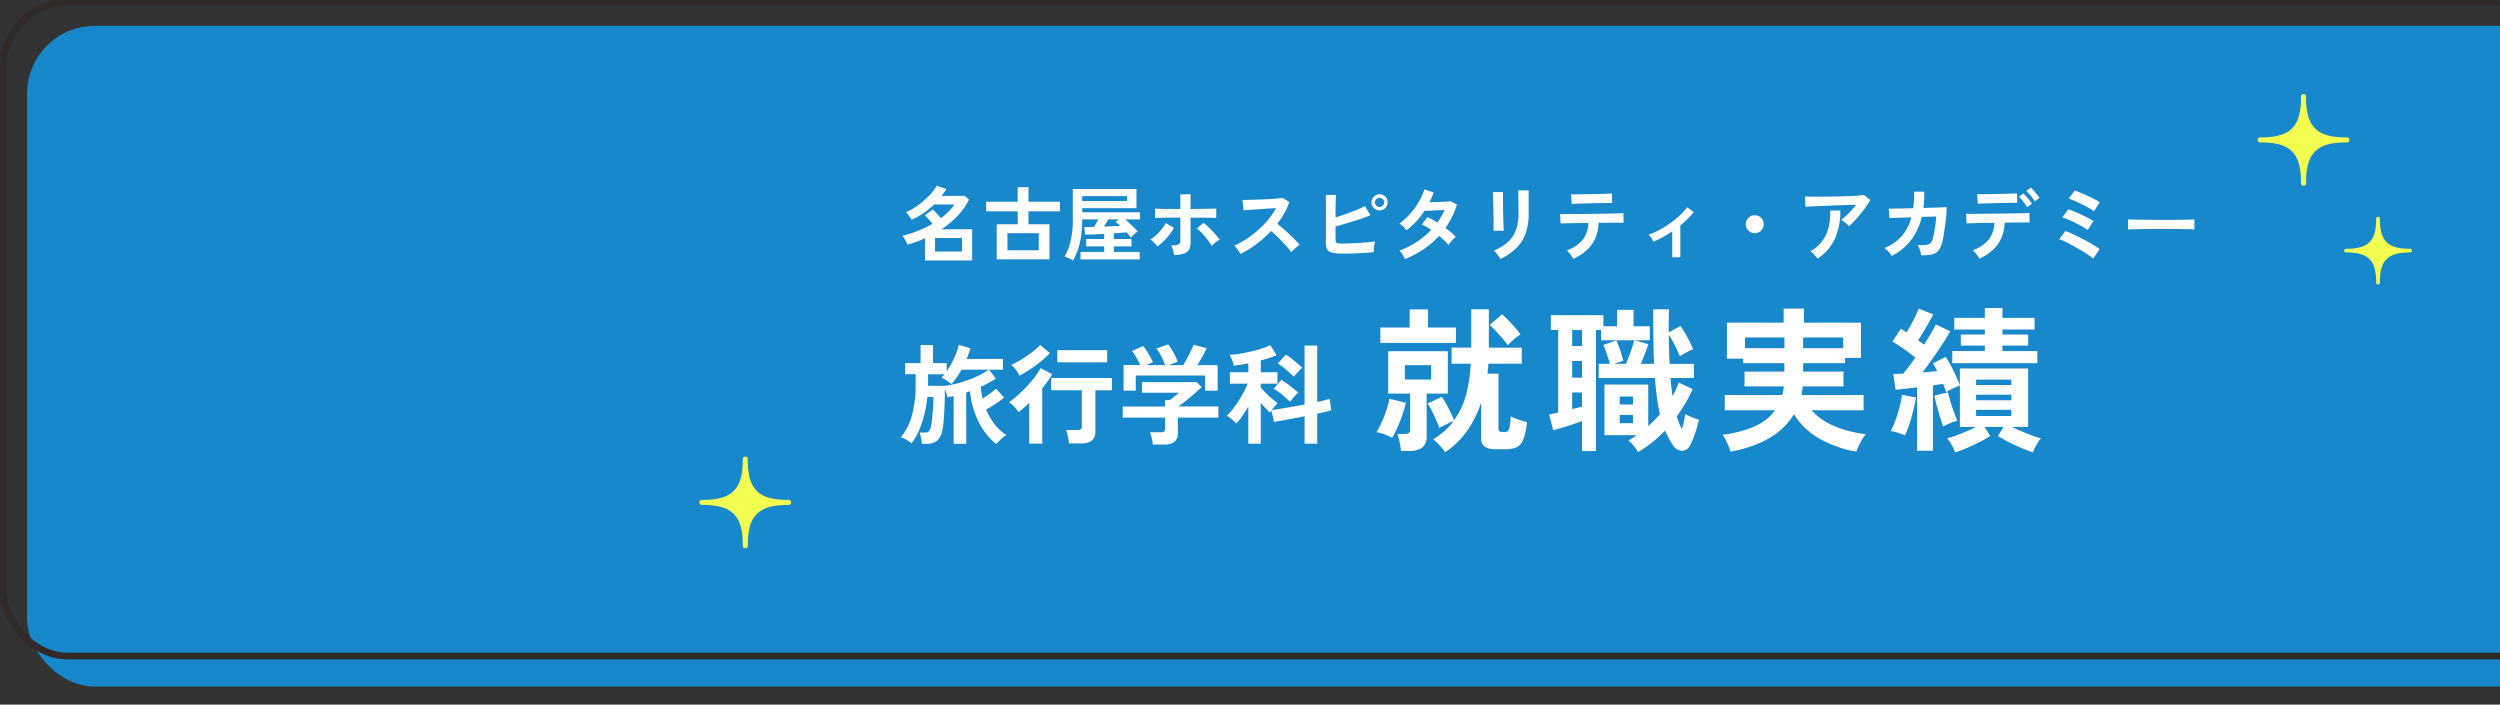
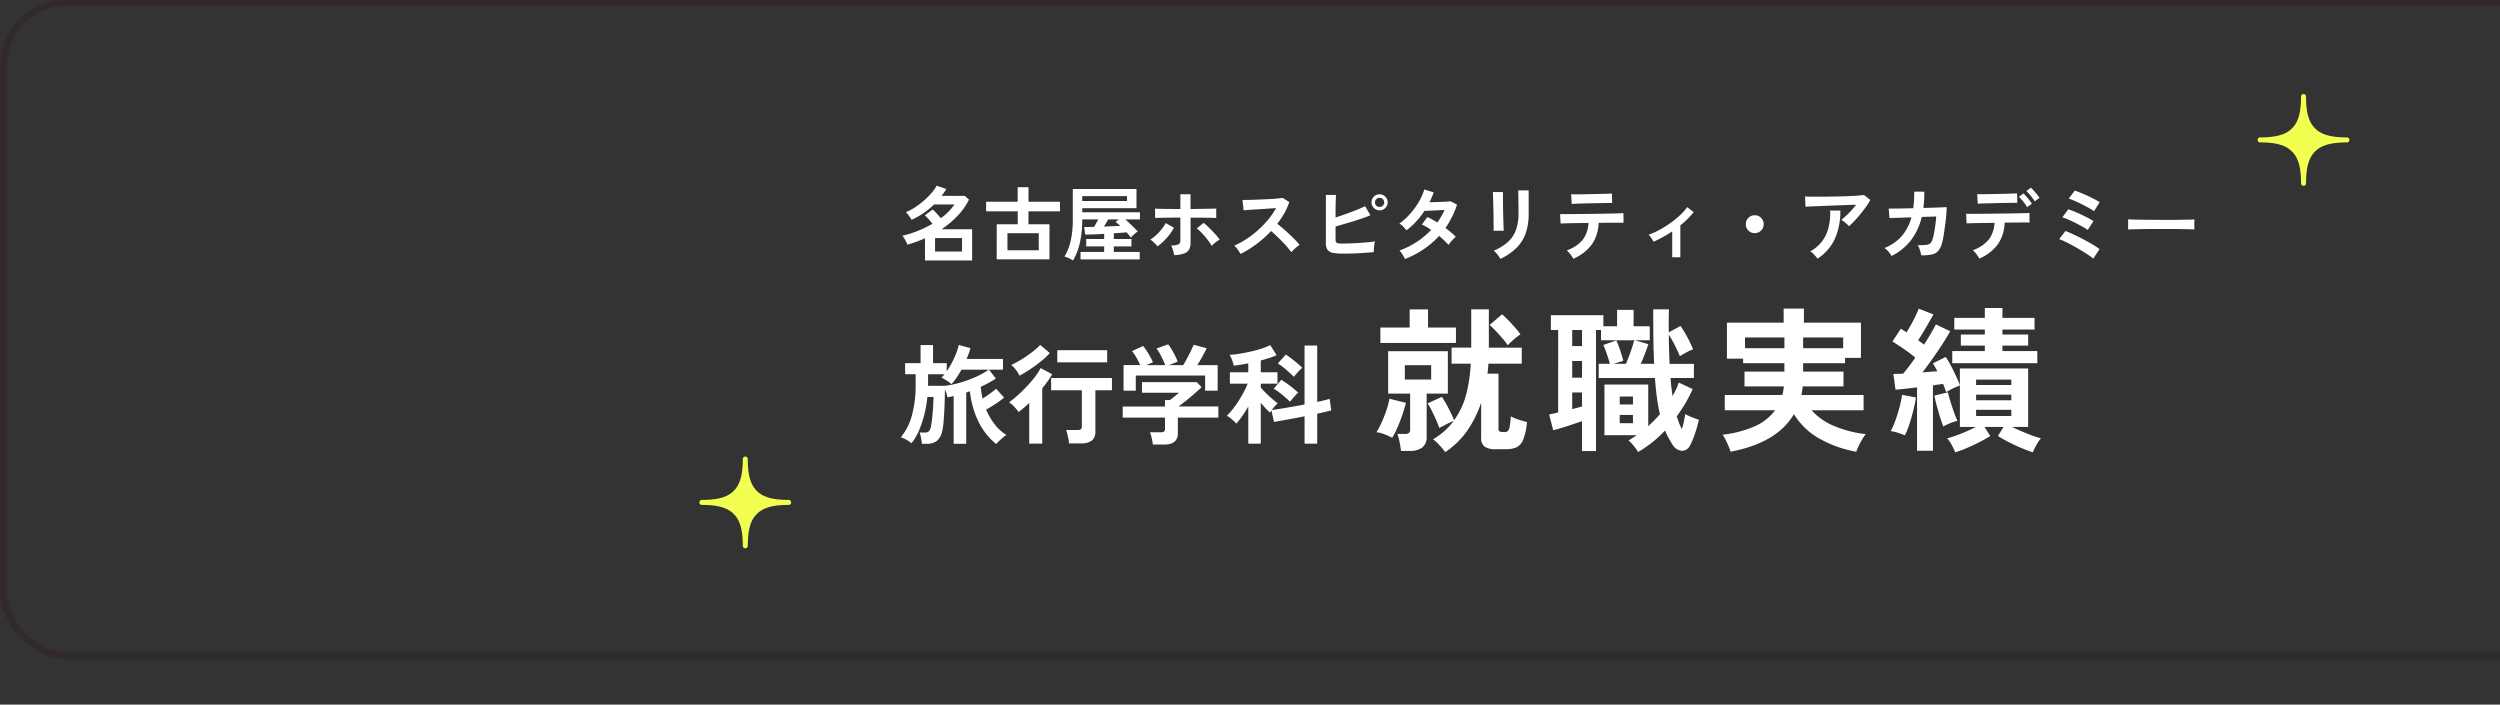
<svg xmlns="http://www.w3.org/2000/svg" width="369" height="104" viewBox="0 0 369 104">
  <rect x="0" y="0" width="369" height="104" fill="#333333" stroke="none" />
  <defs>
    <clipPath id="a">
      <rect width="369" height="104" transform="translate(21 1058)" fill="#fff" stroke="#707070" stroke-width="1" />
    </clipPath>
    <clipPath id="b">
      <rect width="13.531" height="13.531" fill="#f2ff50" />
    </clipPath>
    <clipPath id="d">
-       <rect width="10" height="10" fill="#f2ff50" />
-     </clipPath>
+       </clipPath>
  </defs>
  <g transform="translate(-21 -1058)" clip-path="url(#a)">
-     <rect width="384" height="97.516" rx="10" transform="translate(25 1061.818)" fill="#1788cc" />
    <path d="M10.6,1.886A8.5,8.5,0,0,0,9.8.9a7.485,7.485,0,0,0-.989-.92,10.509,10.509,0,0,0,1.7-1.23,9.537,9.537,0,0,0,1.334-1.461,8.294,8.294,0,0,0-1.092.494q-.632.333-1.023.518-.161-.483-.46-1.161T8.636-4.209A9.531,9.531,0,0,0,8-5.313l2.116-.966q.3.437.644,1.058t.655,1.265q.31.644.495,1.127A11.192,11.192,0,0,0,13.708-6.67a22.335,22.335,0,0,0,.667-4.508H11.546v-2.369h2.9V-19.2h2.6v5.658H21.9v2.369H16.974a11.943,11.943,0,0,1-.138,1.472h1.633v8.165a.378.378,0,0,0,.322.414.894.894,0,0,0,.253.035q.207.012.3.012a.785.785,0,0,0,.483-.138,1.075,1.075,0,0,0,.287-.633A12.252,12.252,0,0,0,20.286-3.4a6,6,0,0,0,1.127.472q.736.242,1.265.379A9.483,9.483,0,0,1,22.126.012a2.085,2.085,0,0,1-.989,1.15,3.79,3.79,0,0,1-1.587.287h-1.5a2.755,2.755,0,0,1-1.633-.38,1.523,1.523,0,0,1-.506-1.3v-5.2A15.913,15.913,0,0,1,13.88-1.322,12.324,12.324,0,0,1,10.6,1.886ZM4.071,1.7Q4.048,1.38,3.967.9t-.2-.955a5.251,5.251,0,0,0-.23-.748H4.623a1.061,1.061,0,0,0,.621-.138.661.661,0,0,0,.184-.552V-6.762H2.185v-6.256h8.809v6.256H7.866V-.437A1.951,1.951,0,0,1,7.222,1.2,3.137,3.137,0,0,1,5.267,1.7ZM1.035-14.237v-2.277H5.359v-2.668H8.073v2.668H12.19v2.277ZM2.783-.23A10.076,10.076,0,0,0,1.656-.747a4.315,4.315,0,0,0-1.2-.311,11.843,11.843,0,0,0,.771-1.46,18.079,18.079,0,0,0,.713-1.829A11.011,11.011,0,0,0,2.369-6l2.438.6q-.184.759-.506,1.714T3.588-1.828A13.458,13.458,0,0,1,2.783-.23ZM19.826-13.892a7.9,7.9,0,0,0-.736-.978q-.483-.563-1-1.115a10.748,10.748,0,0,0-.932-.9L19-18.469q.391.345.909.874T20.919-16.5a10.862,10.862,0,0,1,.793,1,8.149,8.149,0,0,0-.978.748Q20.194-14.283,19.826-13.892ZM4.646-8.832H8.533v-2.116H4.646ZM39.077,1.863a8,8,0,0,0-.644-.909,4.517,4.517,0,0,0-.782-.793q.322-.184.621-.379t.6-.4H34.109V-8.1h6.463v6.141q.46-.414.9-.863t.828-.908A23.8,23.8,0,0,1,41.848-6.2q-.173-1.322-.288-2.864h-8.3v-2.093h1.656q-.161-.575-.437-1.391t-.529-1.392l1.909-.667a12.931,12.931,0,0,1,.575,1.472q.3.9.46,1.541l-1.449.437h1.84q.207-.483.46-1.15t.46-1.311q.207-.644.3-1.012H33.6v-1.518h-.736V1.725H30.8V-2.691q-.621.207-1.392.471t-1.529.495q-.759.23-1.334.368l-.6-2.323q.253-.046.61-.127t.725-.172V-16.146H26.2v-2.185h7.751V-16.7h2.024v-2.415H38.41V-16.7H40.8v2.07H38.594l2,.575q-.184.552-.495,1.38t-.632,1.518h1.978q-.092-1.771-.115-3.76T41.308-19.2h2.323q-.023.805-.035,1.667t.012,1.737l1.725-.943a15.678,15.678,0,0,1,1.012,1.656,18.578,18.578,0,0,1,.851,1.794,5.888,5.888,0,0,0-.966.437q-.6.322-.989.575-.276-.69-.724-1.576a17.733,17.733,0,0,0-.908-1.6q0,1.058.035,2.139t.08,2.162h3.588v2.093h-3.45q.046.713.126,1.368t.173,1.3q.276-.506.517-1a7.373,7.373,0,0,0,.4-1l2.047.966a18.807,18.807,0,0,1-1.058,2.07q-.6,1.012-1.288,1.955.184.552.356,1.012a5.446,5.446,0,0,0,.4.851,8.328,8.328,0,0,0,.3-1.1q.115-.575.207-1.1a6.728,6.728,0,0,0,.667.334q.391.173.771.31t.563.184q-.115.575-.322,1.276T47.276-.3a8.508,8.508,0,0,1-.494,1.1,1.353,1.353,0,0,1-1.254.886A1.782,1.782,0,0,1,44.16.782q-.3-.483-.586-1a9.549,9.549,0,0,1-.518-1.093A17.57,17.57,0,0,1,39.077,1.863ZM29.348-9.108H30.8v-2.461H29.348Zm0-4.669H30.8v-2.369H29.348Zm0,9.315q.391-.115.759-.207t.69-.184v-2.07H29.348Zm7.015,2.07h1.955V-3.611H36.363Zm0-2.76h1.955V-6.325H36.363ZM52.716,1.817a6.765,6.765,0,0,0-.3-.84Q52.21.483,51.968.012a4.342,4.342,0,0,0-.425-.7,16.6,16.6,0,0,0,4.692-1.219A7.429,7.429,0,0,0,59.294-4.3H51.865V-6.555h8.487a5.437,5.437,0,0,0,.15-.61,5.673,5.673,0,0,0,.08-.655h-5.8v-2.185h5.888v-1.242H54.579v-.667H52.187v-5.313h8.372V-19.3h2.99v2.07h8.418v5.2H69.621v.782H63.434v1.242h5.957V-7.82H63.365q-.023.322-.069.633t-.115.633h9.177V-4.3H64.676A9.12,9.12,0,0,0,67.965-2,16.234,16.234,0,0,0,72.68-.782a6.04,6.04,0,0,0-.518.759q-.287.483-.529.989a7.732,7.732,0,0,0-.356.851,16.826,16.826,0,0,1-5.555-2,10.3,10.3,0,0,1-3.645-3.542Q59.57.529,52.716,1.817ZM63.434-13.455h5.911v-1.587H63.434Zm-8.579,0h5.819v-1.587H54.855ZM85.882,1.909Q85.675,1.4,85.376.84a5.021,5.021,0,0,0-.69-1A11.026,11.026,0,0,0,85.928-.54q.736-.265,1.541-.609t1.472-.69H86.572V-7.958q-.437.161-1.023.437a7.811,7.811,0,0,0-1,.552q-.092-.276-.207-.587t-.253-.632q-.345.046-.724.1t-.771.127V1.679H80.247V-7.682q-.9.115-1.725.207t-1.449.138L76.751-9.66q.3,0,.667-.012t.782-.034a28.577,28.577,0,0,0,1.794-2.369q-.736-.6-1.656-1.242t-1.725-1.127l1.242-1.886q.207.115.414.253t.437.276q.322-.529.678-1.173t.656-1.277q.3-.633.46-1.046l2.162.851q-.506.92-1.116,1.966t-1.138,1.852q.23.161.448.322t.425.322q1.2-1.886,1.748-2.99l2.116,1.012q-.46.828-1.139,1.874t-1.449,2.139q-.77,1.093-1.507,2.059l1.127-.092q.552-.046,1.058-.069-.161-.345-.333-.644t-.311-.529l1.886-.943a14.28,14.28,0,0,1,.793,1.334q.4.759.748,1.518t.552,1.334v-2.484H96.646V-1.84H94.277q.69.345,1.5.69t1.541.609a11.925,11.925,0,0,0,1.219.379,6.171,6.171,0,0,0-.678,1,10.352,10.352,0,0,0-.518,1.069q-.8-.253-1.771-.667T93.691.356q-.909-.471-1.507-.862l.828-1.334H90.206l.851,1.334q-.6.391-1.507.862t-1.874.885A17.787,17.787,0,0,1,85.882,1.909Zm-.437-13.156v-1.794h4.807v-.805H86.71v-1.633h3.542v-.736H85.744V-17.94h4.508v-1.449h2.6v1.449h4.738v1.725H92.851v.736h3.8v1.633h-3.8v.805H98v1.794ZM78.453-.6q-.437-.184-1.047-.38a5.362,5.362,0,0,0-1.047-.241,11.175,11.175,0,0,0,.69-1.564q.345-.943.609-1.955a16.116,16.116,0,0,0,.38-1.84l2.047.391A18.221,18.221,0,0,1,79.707-4.3q-.265,1.058-.587,2.047A11.2,11.2,0,0,1,78.453-.6Zm5.658-1.311q-.184-.483-.437-1.288T83.18-4.888q-.242-.885-.38-1.575l2-.483q.138.575.38,1.368T85.7-4.014q.276.771.506,1.277a6.879,6.879,0,0,0-1.07.345A9.852,9.852,0,0,0,84.111-1.909ZM88.964-3.45h5.2v-.92h-5.2Zm0-2.323h5.2V-6.6h-5.2Zm0-2.254h5.2v-.8h-5.2Z" transform="translate(223.708 1122.854)" fill="#fff" />
    <path d="M14.256,1.184A9.793,9.793,0,0,1,11.68-2.048a13.435,13.435,0,0,1-1.3-4.56l-.28.1-.264.1V1.152H7.984V-5.9q-.48.112-.912.192a5.06,5.06,0,0,0-.152-.56,6.261,6.261,0,0,0-.232-.608q0,.72-.024,1.6T6.592-3.52q-.048.88-.12,1.624A8.478,8.478,0,0,1,6.288-.7,2.572,2.572,0,0,1,5.5.728a2.471,2.471,0,0,1-1.56.424H3.3Q3.28.928,3.224.608T3.1-.024a2.681,2.681,0,0,0-.152-.488h.784a.8.8,0,0,0,.6-.192,1.558,1.558,0,0,0,.3-.736,8.678,8.678,0,0,0,.144-.928q.064-.576.12-1.216t.08-1.224q.024-.584.024-.952H4.1a17.8,17.8,0,0,1-.448,2.592A15.512,15.512,0,0,1,2.856-.792a7.884,7.884,0,0,1-1.1,1.864A4.178,4.178,0,0,0,.992.544,3.83,3.83,0,0,0,.176.192a8.481,8.481,0,0,0,1.64-3.216A17.143,17.143,0,0,0,2.368-7.68V-9.12H.816v-1.632H3.1v-2.672h1.84v2.672H6.96v1.2a12.807,12.807,0,0,0,.776-1.3,13.461,13.461,0,0,0,.624-1.368,7.758,7.758,0,0,0,.376-1.224l1.728.48q-.112.384-.256.784t-.32.8h5.376v1.584H13.2L14.208-8.48q-.448.3-1.024.616t-1.2.6q.032.448.1.888t.16.856q.544-.336,1.1-.744t.9-.712l1.184,1.3a11.543,11.543,0,0,1-1.24.92q-.744.488-1.416.856a9.458,9.458,0,0,0,1.28,2.192A6.633,6.633,0,0,0,15.776-.144a2.993,2.993,0,0,0-.528.376q-.288.248-.552.5T14.256,1.184ZM4.192-7.408h2.5a14.4,14.4,0,0,0,2.352-.5,17.873,17.873,0,0,0,2.272-.848,11.254,11.254,0,0,0,1.84-1.032H9.136a13.657,13.657,0,0,1-.728,1.184,8.708,8.708,0,0,1-.744.944,4.616,4.616,0,0,0-.464-.36q-.288-.2-.576-.368a2.3,2.3,0,0,0-.448-.216q.112-.112.224-.24t.224-.272H4.208v1.568A.742.742,0,0,1,4.192-7.408Zm20.816,8.5A5.121,5.121,0,0,0,24.92.44Q24.848.064,24.76-.3a3.829,3.829,0,0,0-.184-.584h1.68a.829.829,0,0,0,.5-.112A.548.548,0,0,0,26.9-1.44V-6.752H22.368V-8.56h8.976v1.808H28.9V-.688A1.658,1.658,0,0,1,28.384.664a2.455,2.455,0,0,1-1.584.424Zm-5.872.032V-4.9q-.4.4-.8.744t-.768.616a6.951,6.951,0,0,0-.648-.784,4.283,4.283,0,0,0-.76-.656,14.9,14.9,0,0,0,1.28-1.032q.672-.6,1.328-1.3A17.513,17.513,0,0,0,19.96-8.7a9.018,9.018,0,0,0,.856-1.328l1.712.912q-.288.5-.664,1.024t-.808,1.072V1.12Zm4.144-12v-1.792h7.36v1.792ZM17.7-8.9a4.389,4.389,0,0,0-.52-.848,3.747,3.747,0,0,0-.7-.736,15.95,15.95,0,0,0,1.6-.872,16.585,16.585,0,0,0,1.52-1.056,10.16,10.16,0,0,0,1.152-1.032l1.424,1.2a11.192,11.192,0,0,1-1.3,1.216q-.768.624-1.6,1.176T17.7-8.9Zm19.68,10.16a6.744,6.744,0,0,0-.16-.936,6.232,6.232,0,0,0-.256-.872h1.6a.806.806,0,0,0,.464-.1.5.5,0,0,0,.144-.424V-2.72h-6.24V-4.352h6.24V-5.3h.72q.24-.176.632-.488t.712-.6H35.776V-7.952h8.08l.72.736q-.3.3-.752.7T42.88-5.7q-.5.416-.952.768t-.776.576h5.9V-2.72H41.072V-.4q0,1.664-2.016,1.664Zm-4.32-7.952v-3.776H35.52a11.639,11.639,0,0,0-.568-1.112,6.18,6.18,0,0,0-.648-.952l1.648-.752a5.781,5.781,0,0,1,.52.712q.28.44.536.9a6.12,6.12,0,0,1,.384.792l-.976.416H39.2a8.4,8.4,0,0,0-.344-.824q-.216-.456-.456-.888a5.509,5.509,0,0,0-.48-.736l1.712-.624a4.994,4.994,0,0,1,.52.744q.28.472.528.968a6.1,6.1,0,0,1,.36.848l-1.28.512h2.1q.272-.432.568-.984t.56-1.1q.264-.544.424-.912l1.92.5q-.272.576-.656,1.264t-.72,1.232h2.992v3.776H45.1v-2.24H34.864v2.24ZM51.472,1.136V-4.352q-.448.768-.92,1.44A10.67,10.67,0,0,1,49.7-1.824a2.551,2.551,0,0,0-.368-.392q-.256-.232-.536-.448a3.714,3.714,0,0,0-.488-.328,9.6,9.6,0,0,0,.832-.928,14.138,14.138,0,0,0,.872-1.224q.424-.664.784-1.336a11.486,11.486,0,0,0,.584-1.248H48.752v-1.68h2.72V-10.72q-.592.112-1.144.2t-1.016.136a2.288,2.288,0,0,0-.12-.5q-.1-.312-.24-.624a2.827,2.827,0,0,0-.248-.472,11.193,11.193,0,0,0,1.36-.144q.816-.128,1.712-.328t1.68-.456a7.416,7.416,0,0,0,1.248-.512l.944,1.488a9.806,9.806,0,0,1-1.056.408q-.608.2-1.28.376v1.744h2.464v1.68H53.312v.576q.272.32.72.768t.936.872q.488.424.84.68a5.872,5.872,0,0,0-.424.44q-.248.28-.456.552.528-.064,1.32-.192t1.7-.288q.912-.16,1.824-.336v-8.7h1.872v8.32q.608-.128,1.088-.248t.752-.2l.224,1.7q-.352.1-.888.224t-1.176.256V1.136H59.776V-2.912q-.864.176-1.72.336t-1.576.288q-.72.128-1.216.208L54.88-3.76q-.064.08-.12.16a1.168,1.168,0,0,0-.088.144q-.272-.24-.64-.632t-.72-.808V1.136Zm6.736-9.872q-.48-.464-1.128-1.032a8.986,8.986,0,0,0-1.256-.936l1.184-1.312a8.356,8.356,0,0,1,.84.584q.44.344.856.7t.736.664a5.238,5.238,0,0,0-.424.4q-.248.256-.472.512A5.238,5.238,0,0,0,58.208-8.736Zm-.576,3.68q-.48-.464-1.136-1.016a8.474,8.474,0,0,0-1.28-.9L56.336-8.3q.4.24.856.568t.888.68q.432.352.752.64-.16.144-.392.4t-.448.512Q57.776-5.248,57.632-5.056Z" transform="translate(153.778 1122.354)" fill="#fff" />
    <path d="M3.528.792V-2.484q-.636.288-1.284.522T.936-1.536a4.723,4.723,0,0,0-.2-.444q-.126-.252-.27-.492A1.994,1.994,0,0,0,.18-2.856a15.323,15.323,0,0,0,2.3-.72A16.185,16.185,0,0,0,4.632-4.62q-.228-.3-.54-.654A5.311,5.311,0,0,0,3.5-5.856l1.164-.876a7.465,7.465,0,0,1,.6.594q.336.366.6.69A8.183,8.183,0,0,0,7.884-7.476H4.872a11.287,11.287,0,0,1-1.53,1.26A12.176,12.176,0,0,1,1.56-5.208a4.065,4.065,0,0,0-.222-.348q-.15-.216-.324-.438A2.279,2.279,0,0,0,.7-6.336,6.845,6.845,0,0,0,2-7.014,11.833,11.833,0,0,0,3.348-8.028,11.554,11.554,0,0,0,4.5-9.174a5.572,5.572,0,0,0,.756-1.074l1.428.5q-.168.264-.342.516t-.366.492H9.4l.624.552A9.831,9.831,0,0,1,8.3-5.754,13.8,13.8,0,0,1,5.976-3.816h4.512V.792ZM5.016-.528H9v-1.98H5.016Zm9.1,1.152V-4.548h3.1V-6.456H12.552V-7.872h4.656V-10.02h1.6v2.148h4.644v1.416H18.8v1.908h3.1V.624ZM15.7-.708h4.62v-2.52H15.7ZM25.368.8A2.106,2.106,0,0,0,25,.576q-.234-.12-.474-.222A2.331,2.331,0,0,0,24.12.216a7.86,7.86,0,0,0,.906-2.292,13.854,13.854,0,0,0,.318-3.18v-4.5h9.4v2.832h-8v.6h8.508v1.056H33.1q.456.408.96.894t.876.882a4.117,4.117,0,0,0-.534.42,5,5,0,0,0-.486.492q-.12-.168-.282-.372t-.354-.408q-.36.036-.84.072T31.4-3.216v.84H34v1.092H31.4v.816H35.22v1.1H26.484v-1.1h3.492v-.816H27.324V-2.376h2.652v-.756q-.828.048-1.578.078t-1.218.03L27.024-4.14q.276,0,.654-.006t.81-.018q.168-.276.33-.576t.282-.528H26.736v.012a15.071,15.071,0,0,1-.36,3.492A8.962,8.962,0,0,1,25.368.8ZM26.736-7.98h6.612V-8.7H26.736Zm3.2,3.768,1.266-.048q.63-.024,1.146-.048A4.223,4.223,0,0,0,32-4.62L31.656-4.9l.48-.372h-1.56q-.144.264-.312.54T29.94-4.212ZM40.3.012a4.429,4.429,0,0,0-.09-.45q-.066-.27-.156-.54a2.286,2.286,0,0,0-.2-.45,2.627,2.627,0,0,0,1.08-.15.571.571,0,0,0,.288-.558v-3.4q-.552,0-1.14.006l-1.122.012q-.534.006-.924.018t-.546.024V-6.864q.252.024.834.036t1.344.018q.762.006,1.554.006V-8.976h1.5V-6.8l1.608-.024q.792-.012,1.386-.024t.8-.012v1.392q-.228-.024-.8-.036t-1.356-.018q-.78-.006-1.632-.006v3.7a2.075,2.075,0,0,1-.21.99,1.34,1.34,0,0,1-.732.594A5.118,5.118,0,0,1,40.3.012Zm-2.448-1.3a3.353,3.353,0,0,0-.306-.342q-.2-.2-.4-.384a2.514,2.514,0,0,0-.36-.282,5.482,5.482,0,0,0,.894-.684,7.426,7.426,0,0,0,.8-.87,6.487,6.487,0,0,0,.588-.882l1.2.7a7.065,7.065,0,0,1-.666,1.026,9.066,9.066,0,0,1-.858.966A8,8,0,0,1,37.848-1.284Zm7.992-.072a6.988,6.988,0,0,0-.594-.888q-.378-.492-.8-.948a6.893,6.893,0,0,0-.8-.744l1-.816A9.71,9.71,0,0,1,45.5-4q.456.444.864.9a8.012,8.012,0,0,1,.66.828,2.687,2.687,0,0,0-.408.246q-.228.162-.438.342A4.007,4.007,0,0,0,45.84-1.356ZM50.112-.168Q49.956-.432,49.7-.8a2.86,2.86,0,0,0-.522-.588,12.5,12.5,0,0,0,1.8-.984A14.21,14.21,0,0,0,52.7-3.7a14.473,14.473,0,0,0,1.5-1.56,10.835,10.835,0,0,0,1.146-1.674q-.588.036-1.29.084t-1.392.09q-.69.042-1.248.084l-.858.066-.168-1.524q.3,0,.9-.012t1.344-.042q.744-.03,1.482-.066t1.332-.09q.594-.054.882-.1l.972.624a9.918,9.918,0,0,1-.744,1.65A12.766,12.766,0,0,1,55.524-4.62q.42.324.894.732t.93.84q.456.432.84.828t.636.708a4.819,4.819,0,0,0-.636.5q-.336.306-.588.582a9.384,9.384,0,0,0-.588-.738q-.36-.414-.774-.84T55.4-2.838q-.42-.4-.792-.714a15.935,15.935,0,0,1-2.16,1.932A15.765,15.765,0,0,1,50.112-.168ZM65.22-.216a7.116,7.116,0,0,1-1.512-.126,1.222,1.222,0,0,1-.78-.462,1.754,1.754,0,0,1-.228-.984V-8.88h1.488q-.012.288-.03.81t-.024,1.176q-.006.654-.006,1.338.72-.228,1.53-.516t1.56-.588q.75-.3,1.266-.564l.792,1.344q-.5.216-1.146.438T66.78-5q-.708.216-1.392.414l-1.26.366v1.872a1,1,0,0,0,.066.414.369.369,0,0,0,.27.186,2.807,2.807,0,0,0,.6.048q.516,0,1.164-.024t1.332-.066q.684-.042,1.308-.1t1.08-.132a4.028,4.028,0,0,0-.1.522q-.042.306-.06.6t-.018.462q-.636.06-1.44.114t-1.62.084Q65.892-.216,65.22-.216ZM70.62-6.6a1.151,1.151,0,0,1-.834-.348,1.135,1.135,0,0,1-.354-.84,1.135,1.135,0,0,1,.354-.84,1.151,1.151,0,0,1,.834-.348,1.165,1.165,0,0,1,.846.348,1.135,1.135,0,0,1,.354.84,1.135,1.135,0,0,1-.354.84A1.165,1.165,0,0,1,70.62-6.6Zm0-.5a.651.651,0,0,0,.486-.2.667.667,0,0,0,.2-.48.667.667,0,0,0-.2-.48.651.651,0,0,0-.486-.2.637.637,0,0,0-.474.2.667.667,0,0,0-.2.48.667.667,0,0,0,.2.48A.637.637,0,0,0,70.62-7.1ZM74.376.588a6.56,6.56,0,0,0-.384-.7,2.822,2.822,0,0,0-.432-.558,12.112,12.112,0,0,0,2.526-1.26A12.1,12.1,0,0,0,78.24-3.72q-.36-.24-.708-.444a6.777,6.777,0,0,0-.672-.348l.828-1.1a12.484,12.484,0,0,1,1.464.8q.312-.444.588-.906a7.737,7.737,0,0,0,.48-.942l-1.086.054q-.582.03-1.086.048l-.792.03A12.354,12.354,0,0,1,76.068-5,10.87,10.87,0,0,1,74.6-3.66a6.92,6.92,0,0,0-.5-.552,2.612,2.612,0,0,0-.552-.444,9.562,9.562,0,0,0,1.578-1.428A10.906,10.906,0,0,0,76.41-7.848a8.75,8.75,0,0,0,.822-1.836l1.38.432q-.132.372-.288.738t-.336.714q.528-.012,1.146-.03t1.158-.048q.54-.03.828-.066l.936.5a12.905,12.905,0,0,1-.744,1.818A13.9,13.9,0,0,1,80.352-4q.456.336.858.678a6.506,6.506,0,0,1,.666.642,2.9,2.9,0,0,0-.378.336q-.21.216-.4.444a4.489,4.489,0,0,0-.294.4,12.757,12.757,0,0,0-1.4-1.332A12.319,12.319,0,0,1,77.13-.864,14.884,14.884,0,0,1,74.376.588ZM88.452.564a3.115,3.115,0,0,0-.246-.4q-.162-.228-.354-.456a3.241,3.241,0,0,0-.36-.372A7.17,7.17,0,0,0,89.532-1.9a4.452,4.452,0,0,0,1.2-1.758,6.955,6.955,0,0,0,.4-2.478v-.552q0-.264-.006-.684t-.012-.864q-.006-.444-.012-.8t-.018-.516h1.548v3.42a8.683,8.683,0,0,1-.444,2.922,5.719,5.719,0,0,1-1.368,2.16A8.673,8.673,0,0,1,88.452.564Zm-1-4.152q.012-.108.006-.534T87.45-5.16q-.006-.612-.018-1.284T87.4-7.728q-.018-.612-.03-1.038T87.348-9.3h1.488v.552q0,.42.006,1.014t.018,1.242q.012.648.03,1.254t.036,1.044q.018.438.03.594ZM99.216.54a2.892,2.892,0,0,0-.252-.42,5.722,5.722,0,0,0-.36-.462A3.27,3.27,0,0,0,98.256-.7a5.183,5.183,0,0,0,2.37-1.578,4.432,4.432,0,0,0,.834-2.466l-1.818.024q-.87.012-1.482.03t-.816.03l-.072-1.4q.144.012.684.012t1.332-.006q.792-.006,1.722-.018l1.854-.024q.924-.012,1.722-.03t1.344-.036q.546-.018.69-.03l.012,1.416h-1.776q-.684,0-1.488.012h-.408a5.929,5.929,0,0,1-1.026,3.222A6.646,6.646,0,0,1,99.216.54Zm-.228-8.088L98.9-8.964h.6q.456,0,1.092-.012L101.928-9q.7-.012,1.332-.03l1.086-.03q.45-.012.582-.024l.024,1.4q-.156-.012-.606-.006t-1.068.018l-1.3.024q-.678.012-1.3.03t-1.074.036Q99.156-7.56,98.988-7.548ZM113.82.324V-3.5a17.547,17.547,0,0,1-2.76,1.524,6.249,6.249,0,0,0-.336-.558A1.91,1.91,0,0,0,110.316-3a11.321,11.321,0,0,0,1.62-.72,14.813,14.813,0,0,0,1.6-1,13.858,13.858,0,0,0,1.422-1.158,8.123,8.123,0,0,0,1.068-1.194l.96.732a10.755,10.755,0,0,1-.9,1q-.5.5-1.068.954v4.7ZM126-3.24a1.274,1.274,0,0,1-.936-.384,1.274,1.274,0,0,1-.384-.936,1.274,1.274,0,0,1,.384-.936A1.274,1.274,0,0,1,126-5.88a1.274,1.274,0,0,1,.936.384,1.274,1.274,0,0,1,.384.936,1.274,1.274,0,0,1-.384.936A1.274,1.274,0,0,1,126-3.24Zm13.9-1.02a2.421,2.421,0,0,0-.306-.324q-.2-.18-.414-.348a2.825,2.825,0,0,0-.4-.264q.324-.252.708-.612t.768-.78q.384-.42.708-.84-.66.012-1.518.042t-1.764.066l-1.746.072q-.84.036-1.488.06t-.96.048l-.06-1.512q.4.024,1.086.03t1.548,0q.858-.006,1.77-.024t1.758-.048q.846-.03,1.512-.078t1.014-.1l.948.732a10.549,10.549,0,0,1-.648,1.02q-.384.54-.822,1.074t-.876,1A10.334,10.334,0,0,1,139.9-4.26ZM135.264.528a4.638,4.638,0,0,0-.288-.366q-.18-.21-.384-.408a1.96,1.96,0,0,0-.4-.306,5.464,5.464,0,0,0,1.776-1.524,5.664,5.664,0,0,0,.936-2.04,9.03,9.03,0,0,0,.228-2.46h1.5a9.861,9.861,0,0,1-.822,4.206A6.979,6.979,0,0,1,135.264.528Zm10.92-.4a3.3,3.3,0,0,0-.438-.624,2.962,2.962,0,0,0-.594-.552,6.6,6.6,0,0,0,2.514-1.722,6.9,6.9,0,0,0,1.458-2.8l-3.24.1-.108-1.4q.156.012.684.006l1.3-.018q.768-.012,1.632-.036a14.713,14.713,0,0,0,.144-2.448l1.488.012q.012.636-.024,1.236t-.108,1.164q.84-.024,1.572-.048t1.23-.048q.5-.024.63-.036,0,.5-.06,1.212T154.1-4.422q-.1.75-.2,1.41t-.216,1.068a3.314,3.314,0,0,1-.546,1.26,1.68,1.68,0,0,1-.948.582,6.635,6.635,0,0,1-1.614.138,6.23,6.23,0,0,0-.186-.744,2.769,2.769,0,0,0-.342-.756,10.1,10.1,0,0,0,1.2-.036,1.183,1.183,0,0,0,.654-.24,1.227,1.227,0,0,0,.342-.588,7.934,7.934,0,0,0,.228-.948q.108-.576.192-1.218t.12-1.206l-2.136.072a9.042,9.042,0,0,1-1.626,3.48A8.172,8.172,0,0,1,146.184.132Zm12.96.384a2.892,2.892,0,0,0-.252-.42,5.721,5.721,0,0,0-.36-.462,3.272,3.272,0,0,0-.348-.354A5.33,5.33,0,0,0,160.548-2.3a4.374,4.374,0,0,0,.84-2.46l-1.818.024q-.87.012-1.482.03t-.816.03L157.2-6.1q.144.012.684.012t1.332-.006q.792-.006,1.722-.018l1.854-.024,1.722-.024q.8-.012,1.344-.03t.69-.03L166.56-4.8q-.168-.012-.708-.012t-1.308.006q-.768.006-1.656.018a5.929,5.929,0,0,1-1.026,3.222A6.646,6.646,0,0,1,159.144.516Zm-.228-8.1-.084-1.4h.594q.45,0,1.068-.012l1.3-.024q.678-.012,1.3-.03l1.056-.03q.438-.012.57-.024l.024,1.4q-.156-.012-.594-.006L163.1-7.7q-.606.006-1.26.024t-1.26.03q-.606.012-1.05.03T158.916-7.584Zm8.412-.348a6.387,6.387,0,0,0-.588-.816,7.267,7.267,0,0,0-.648-.7l.672-.5q.168.156.42.438t.486.576q.234.294.366.5Zm-1.128.864a4.03,4.03,0,0,0-.348-.54q-.216-.288-.444-.552a5.894,5.894,0,0,0-.42-.444l.672-.492a6,6,0,0,1,.414.438q.246.282.48.582a4.916,4.916,0,0,1,.354.5ZM175.968.516a8.711,8.711,0,0,0-.708-.522q-.468-.318-1.062-.672t-1.212-.7q-.618-.342-1.158-.6a8.874,8.874,0,0,0-.888-.378l.924-1.2q.516.192,1.206.516t1.422.708q.732.384,1.368.762a9.733,9.733,0,0,1,1.032.69ZM175.14-3.7a5.536,5.536,0,0,0-.744-.48q-.492-.276-1.062-.564t-1.092-.516a6.009,6.009,0,0,0-.846-.312l.888-1.188q.384.12.888.33t1.038.462q.534.252,1.008.5a8.517,8.517,0,0,1,.774.456Zm.936-2.772a4.516,4.516,0,0,0-.552-.366q-.36-.21-.8-.438t-.894-.444q-.45-.216-.84-.378a6.177,6.177,0,0,0-.642-.234l.888-1.188q.372.12.882.33t1.044.456q.534.246,1,.492t.75.438ZM181.1-3.78q.012-.168.012-.456v-.576q0-.288-.012-.456.228.012.81.024t1.392.024q.81.012,1.734.018t1.848.006q.924,0,1.746-.012t1.422-.024q.6-.012.852-.036-.012.156-.018.444t0,.582q.006.294.006.45-.3-.012-.882-.024t-1.356-.024q-.774-.012-1.644-.012h-1.758q-.888,0-1.692.012l-1.446.024Q181.476-3.8,181.1-3.78Z" transform="translate(154 1095.651)" fill="#fff" />
    <g transform="translate(21 1057.818)" fill="none" stroke="#312a28" stroke-width="1">
-       <rect width="384" height="97.516" rx="10" stroke="none" />
      <rect x="0.5" y="0.5" width="383" height="96.516" rx="9.5" fill="none" />
    </g>
    <g transform="translate(124.234 1125.391)">
      <g transform="translate(0 0)" clip-path="url(#b)">
        <path d="M13.094,6.394c-3,0-4.04-.753-4.622-1.335S7.135,3.438,7.135.437C7.135.322,7.123,0,6.765,0A.374.374,0,0,0,6.4.437c0,3-.754,4.038-1.336,4.622S3.436,6.394.436,6.394A.373.373,0,0,0,0,6.766c0,.356.322.369.436.369,3,0,4.038.755,4.623,1.338S6.4,10.093,6.4,13.095c0,.115.015.437.37.437s.37-.322.37-.437c0-3,.754-4.04,1.337-4.622s1.621-1.338,4.622-1.338c.115,0,.437-.011.437-.37a.374.374,0,0,0-.437-.37" transform="translate(0 0)" fill="#f2ff50" />
      </g>
    </g>
    <g transform="translate(354.234 1071.886)">
      <g transform="translate(0 0)" clip-path="url(#b)">
        <path d="M13.094,6.394c-3,0-4.04-.753-4.622-1.335S7.135,3.438,7.135.437C7.135.322,7.123,0,6.765,0A.374.374,0,0,0,6.4.437c0,3-.754,4.038-1.336,4.622S3.436,6.394.436,6.394A.373.373,0,0,0,0,6.766c0,.356.322.369.436.369,3,0,4.038.755,4.623,1.338S6.4,10.093,6.4,13.095c0,.115.015.437.37.437s.37-.322.37-.437c0-3,.754-4.04,1.337-4.622s1.621-1.338,4.622-1.338c.115,0,.437-.011.437-.37a.374.374,0,0,0-.437-.37" transform="translate(0 0)" fill="#f2ff50" />
      </g>
    </g>
    <g transform="translate(367 1089.993)">
      <g transform="translate(0 0)" clip-path="url(#d)">
-         <path d="M9.677,4.726c-2.218,0-2.986-.556-3.416-.987s-.988-1.2-.988-3.416C5.273.238,5.264,0,5,0a.276.276,0,0,0-.273.323c0,2.218-.558,2.984-.988,3.416s-1.2.987-3.417.987A.276.276,0,0,0,0,5c0,.263.238.272.322.272,2.217,0,2.985.558,3.417.989s.988,1.2.988,3.416c0,.085.011.323.273.323s.273-.238.273-.323c0-2.218.558-2.986.988-3.416s1.2-.989,3.416-.989C9.762,5.273,10,5.264,10,5a.277.277,0,0,0-.323-.274" transform="translate(0 0)" fill="#f2ff50" />
-       </g>
+         </g>
    </g>
  </g>
</svg>